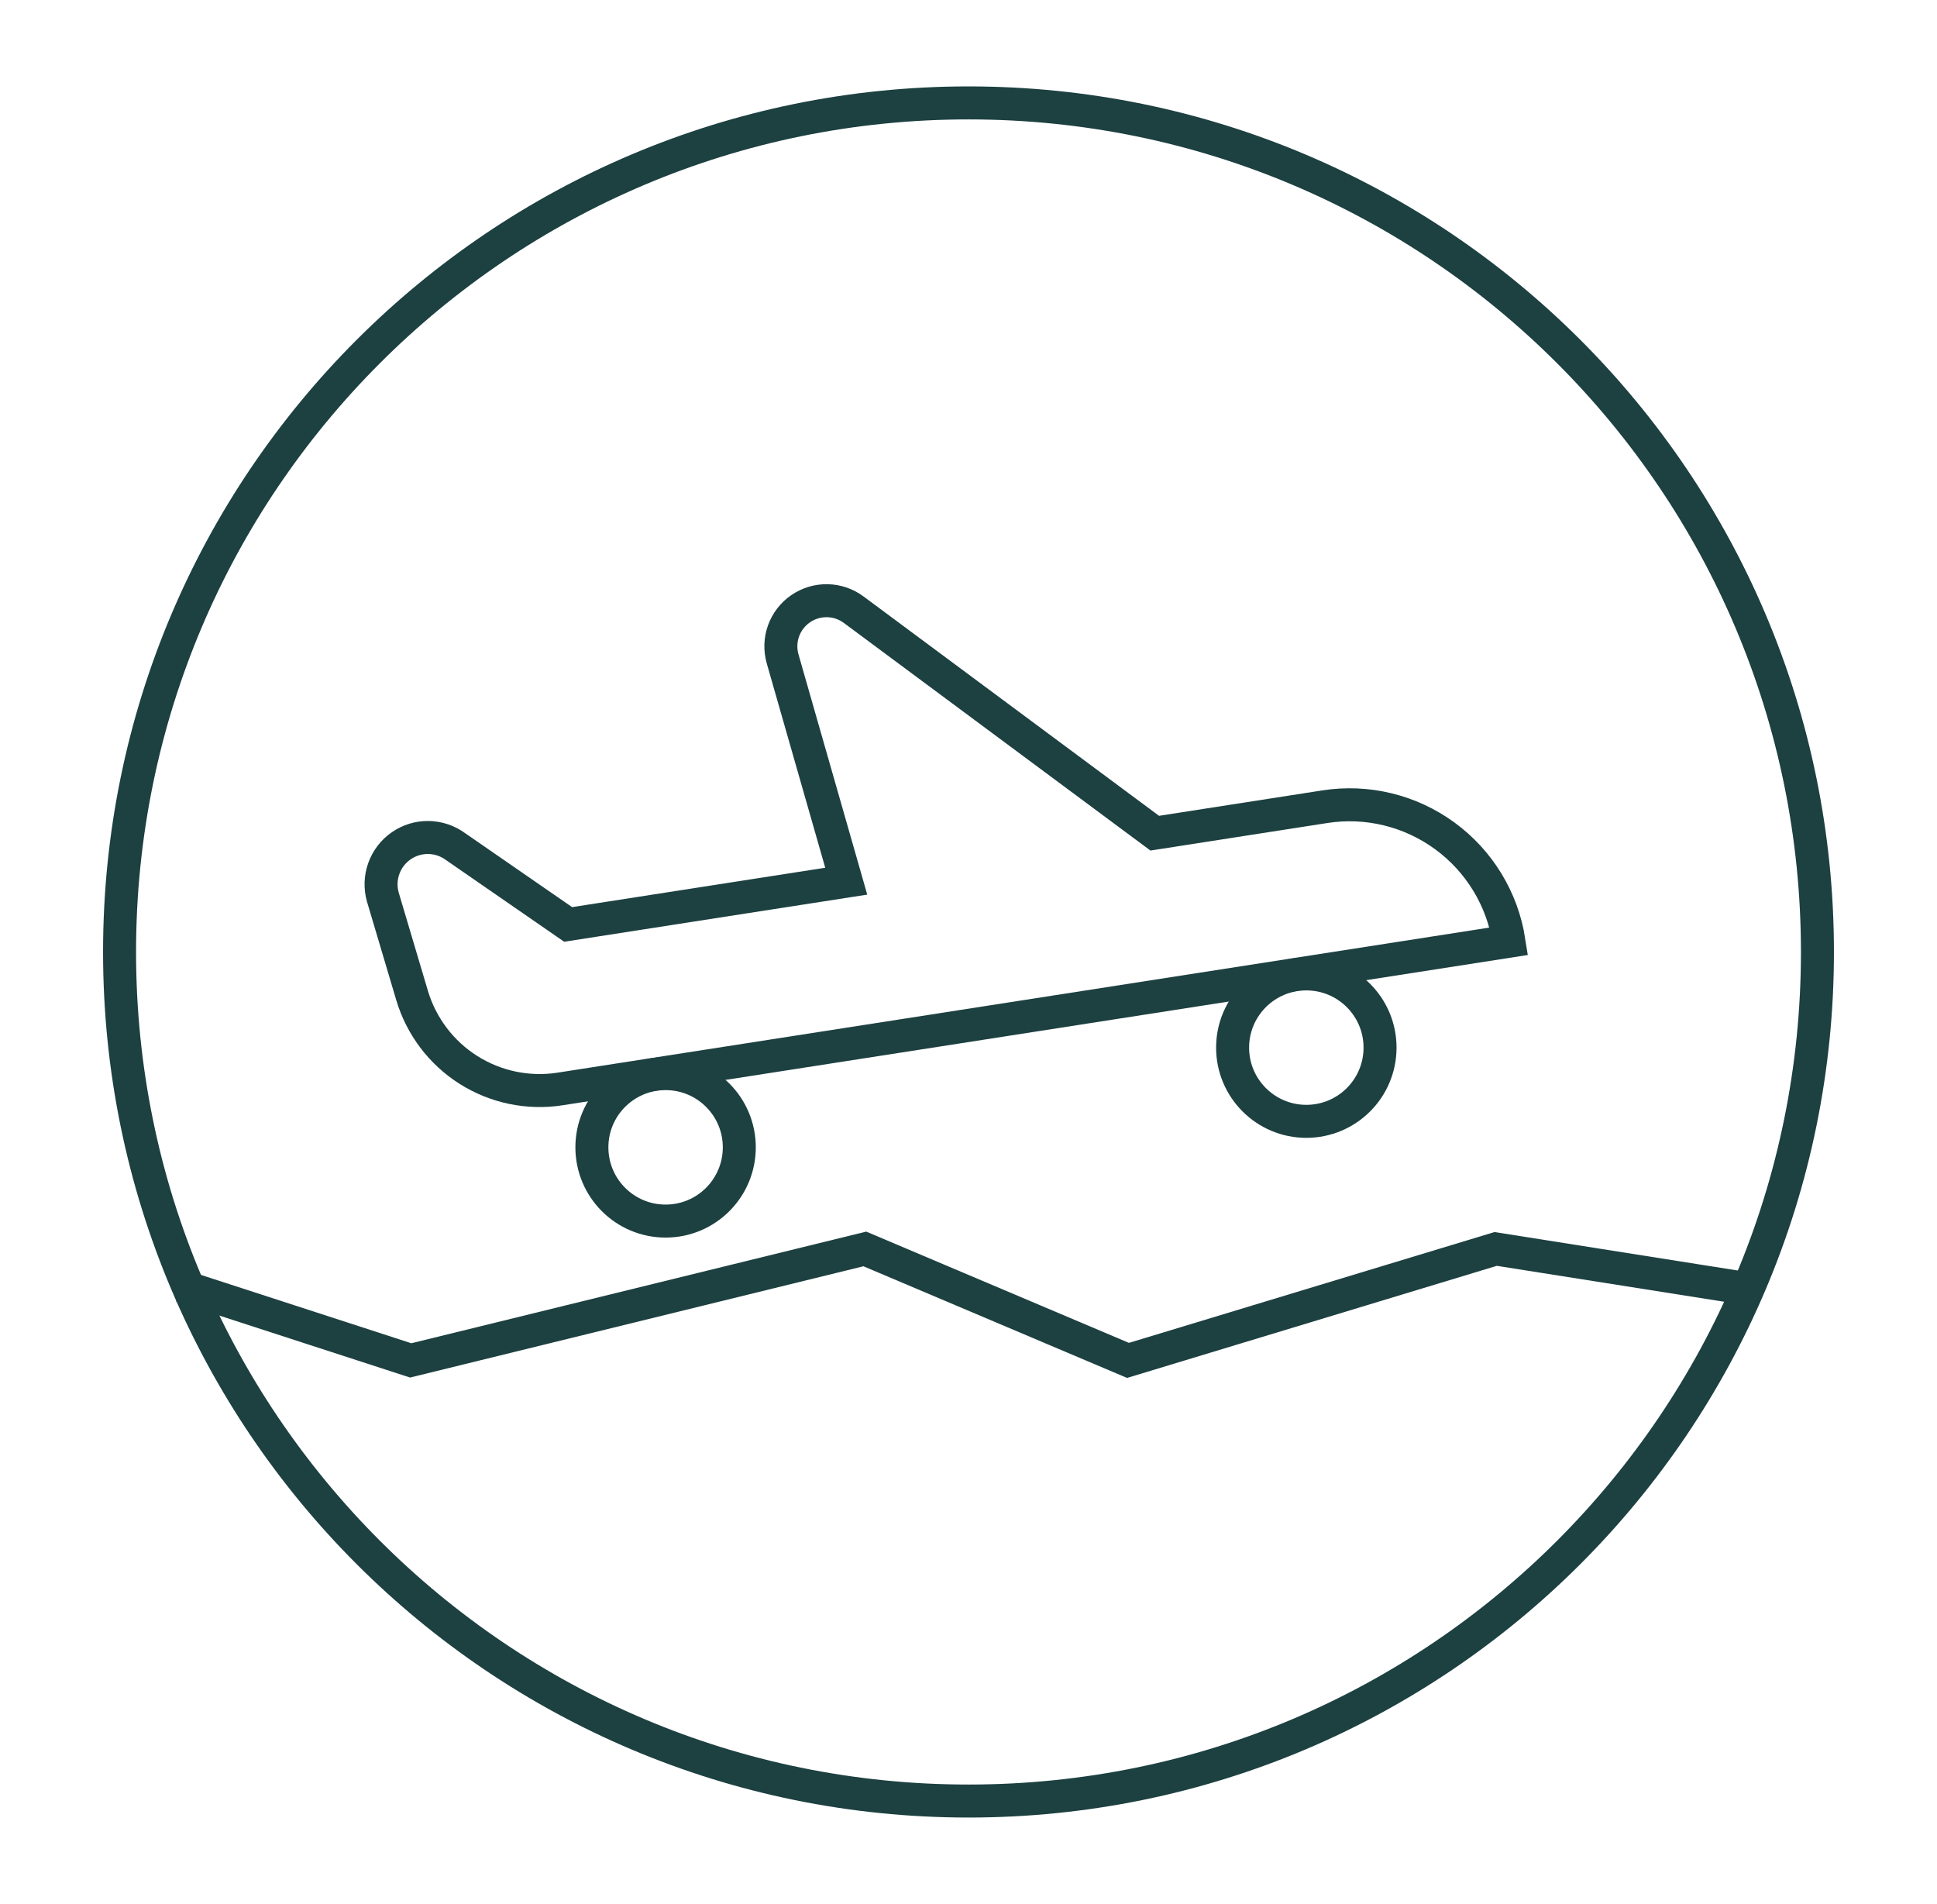
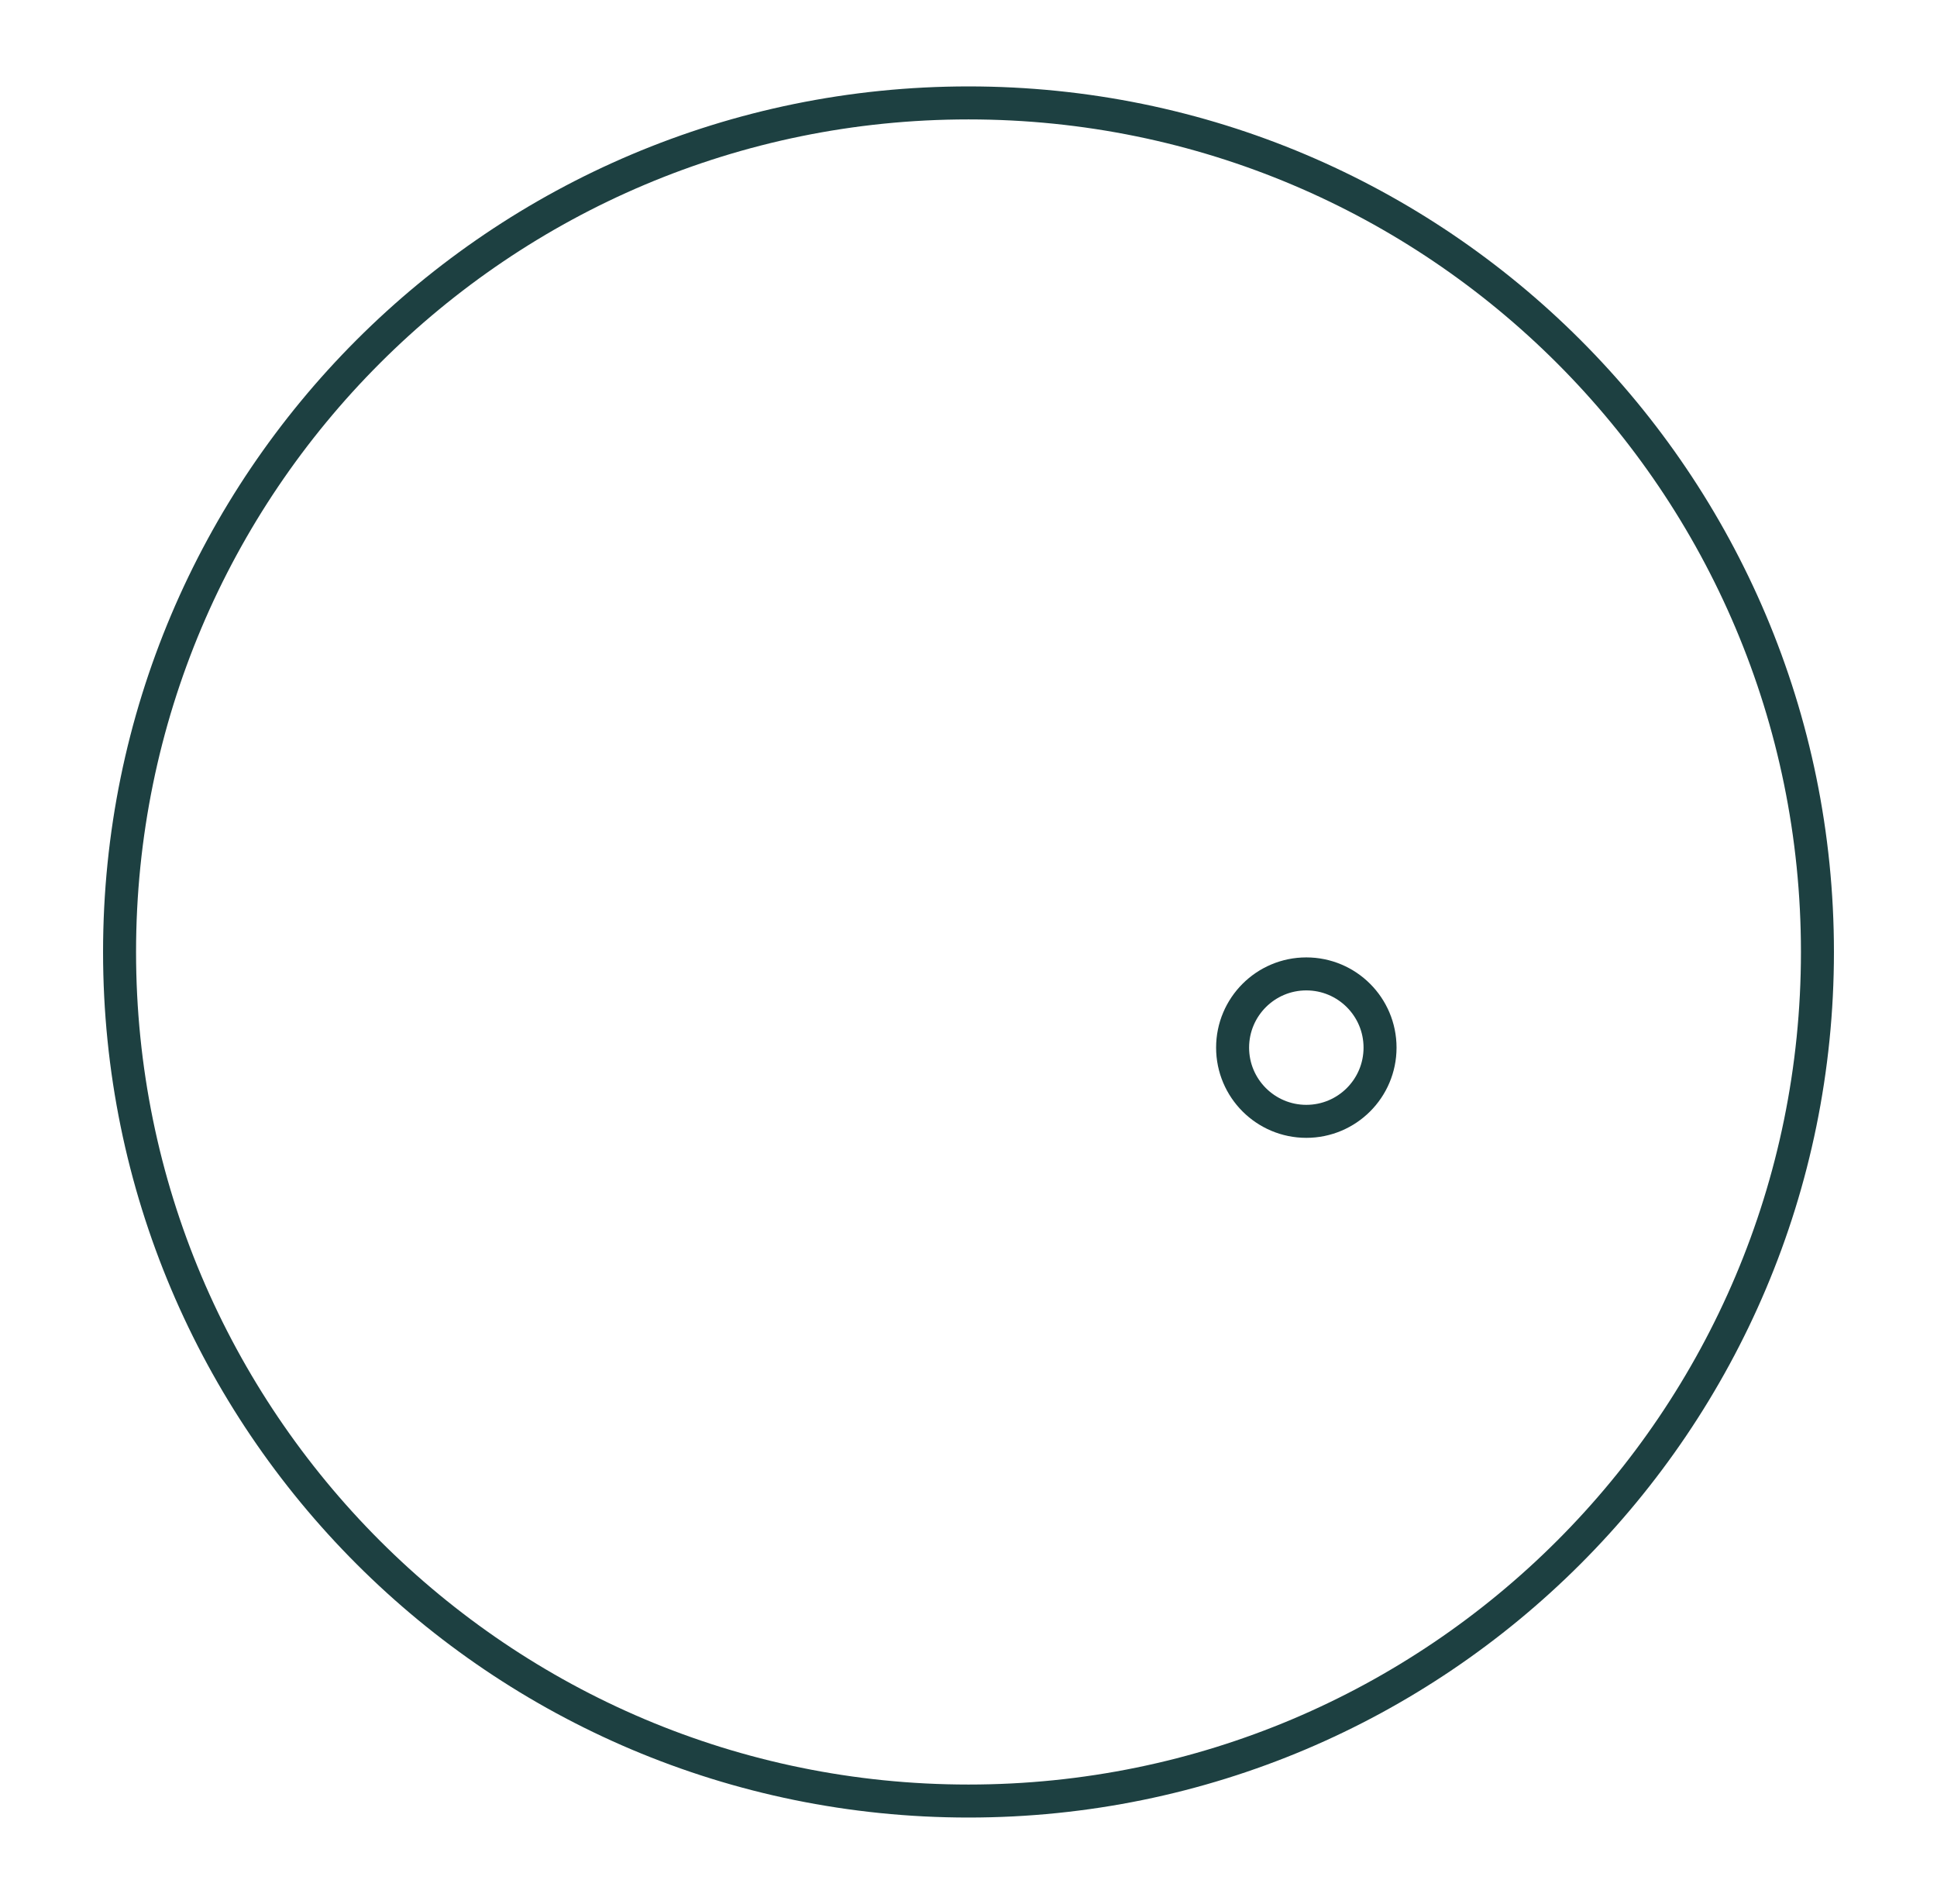
<svg xmlns="http://www.w3.org/2000/svg" width="58" height="57" viewBox="0 0 58 57" fill="none">
-   <path d="M39.672 24.151L34.577 24.944L25.562 18.253C25.333 18.083 25.056 17.988 24.771 17.984C24.485 17.979 24.205 18.064 23.971 18.226C23.736 18.388 23.558 18.62 23.461 18.889C23.365 19.158 23.356 19.45 23.434 19.725L25.339 26.381L17.012 27.676L13.645 25.349C13.41 25.175 13.126 25.078 12.833 25.073C12.541 25.068 12.254 25.155 12.013 25.322C11.772 25.489 11.59 25.727 11.492 26.003C11.393 26.278 11.384 26.578 11.464 26.859L12.338 29.799C12.613 30.723 13.213 31.517 14.027 32.032C14.842 32.547 15.816 32.75 16.768 32.602L45.183 28.179C44.986 26.914 44.295 25.779 43.261 25.024C42.228 24.269 40.937 23.954 39.672 24.151V24.151Z" stroke="#1D4041" stroke-width="0.988" stroke-miterlimit="10" />
-   <path d="M19.93 36.557C21.149 36.557 22.137 35.569 22.137 34.349C22.137 33.13 21.149 32.142 19.93 32.142C18.711 32.142 17.723 33.13 17.723 34.349C17.723 35.569 18.711 36.557 19.93 36.557Z" stroke="#1D4041" stroke-width="0.988" stroke-miterlimit="10" />
  <path d="M39.115 33.571C40.335 33.571 41.323 32.583 41.323 31.364C41.323 30.145 40.335 29.157 39.115 29.157C37.897 29.157 36.908 30.145 36.908 31.364C36.908 32.583 37.897 33.571 39.115 33.571Z" stroke="#1D4041" stroke-width="0.988" stroke-miterlimit="10" />
-   <path d="M5.426 38.496L12.298 40.728L25.896 37.391L33.776 40.728L44.785 37.391L52.34 38.585" stroke="#1D4041" stroke-width="0.988" stroke-miterlimit="10" />
  <path d="M29 53.92C43.039 53.92 54.42 42.54 54.42 28.501C54.42 14.462 43.039 3.081 29 3.081C14.961 3.081 3.58 14.462 3.58 28.501C3.58 42.54 14.961 53.92 29 53.92Z" stroke="#1D4041" stroke-width="0.988" stroke-miterlimit="10" />
</svg>